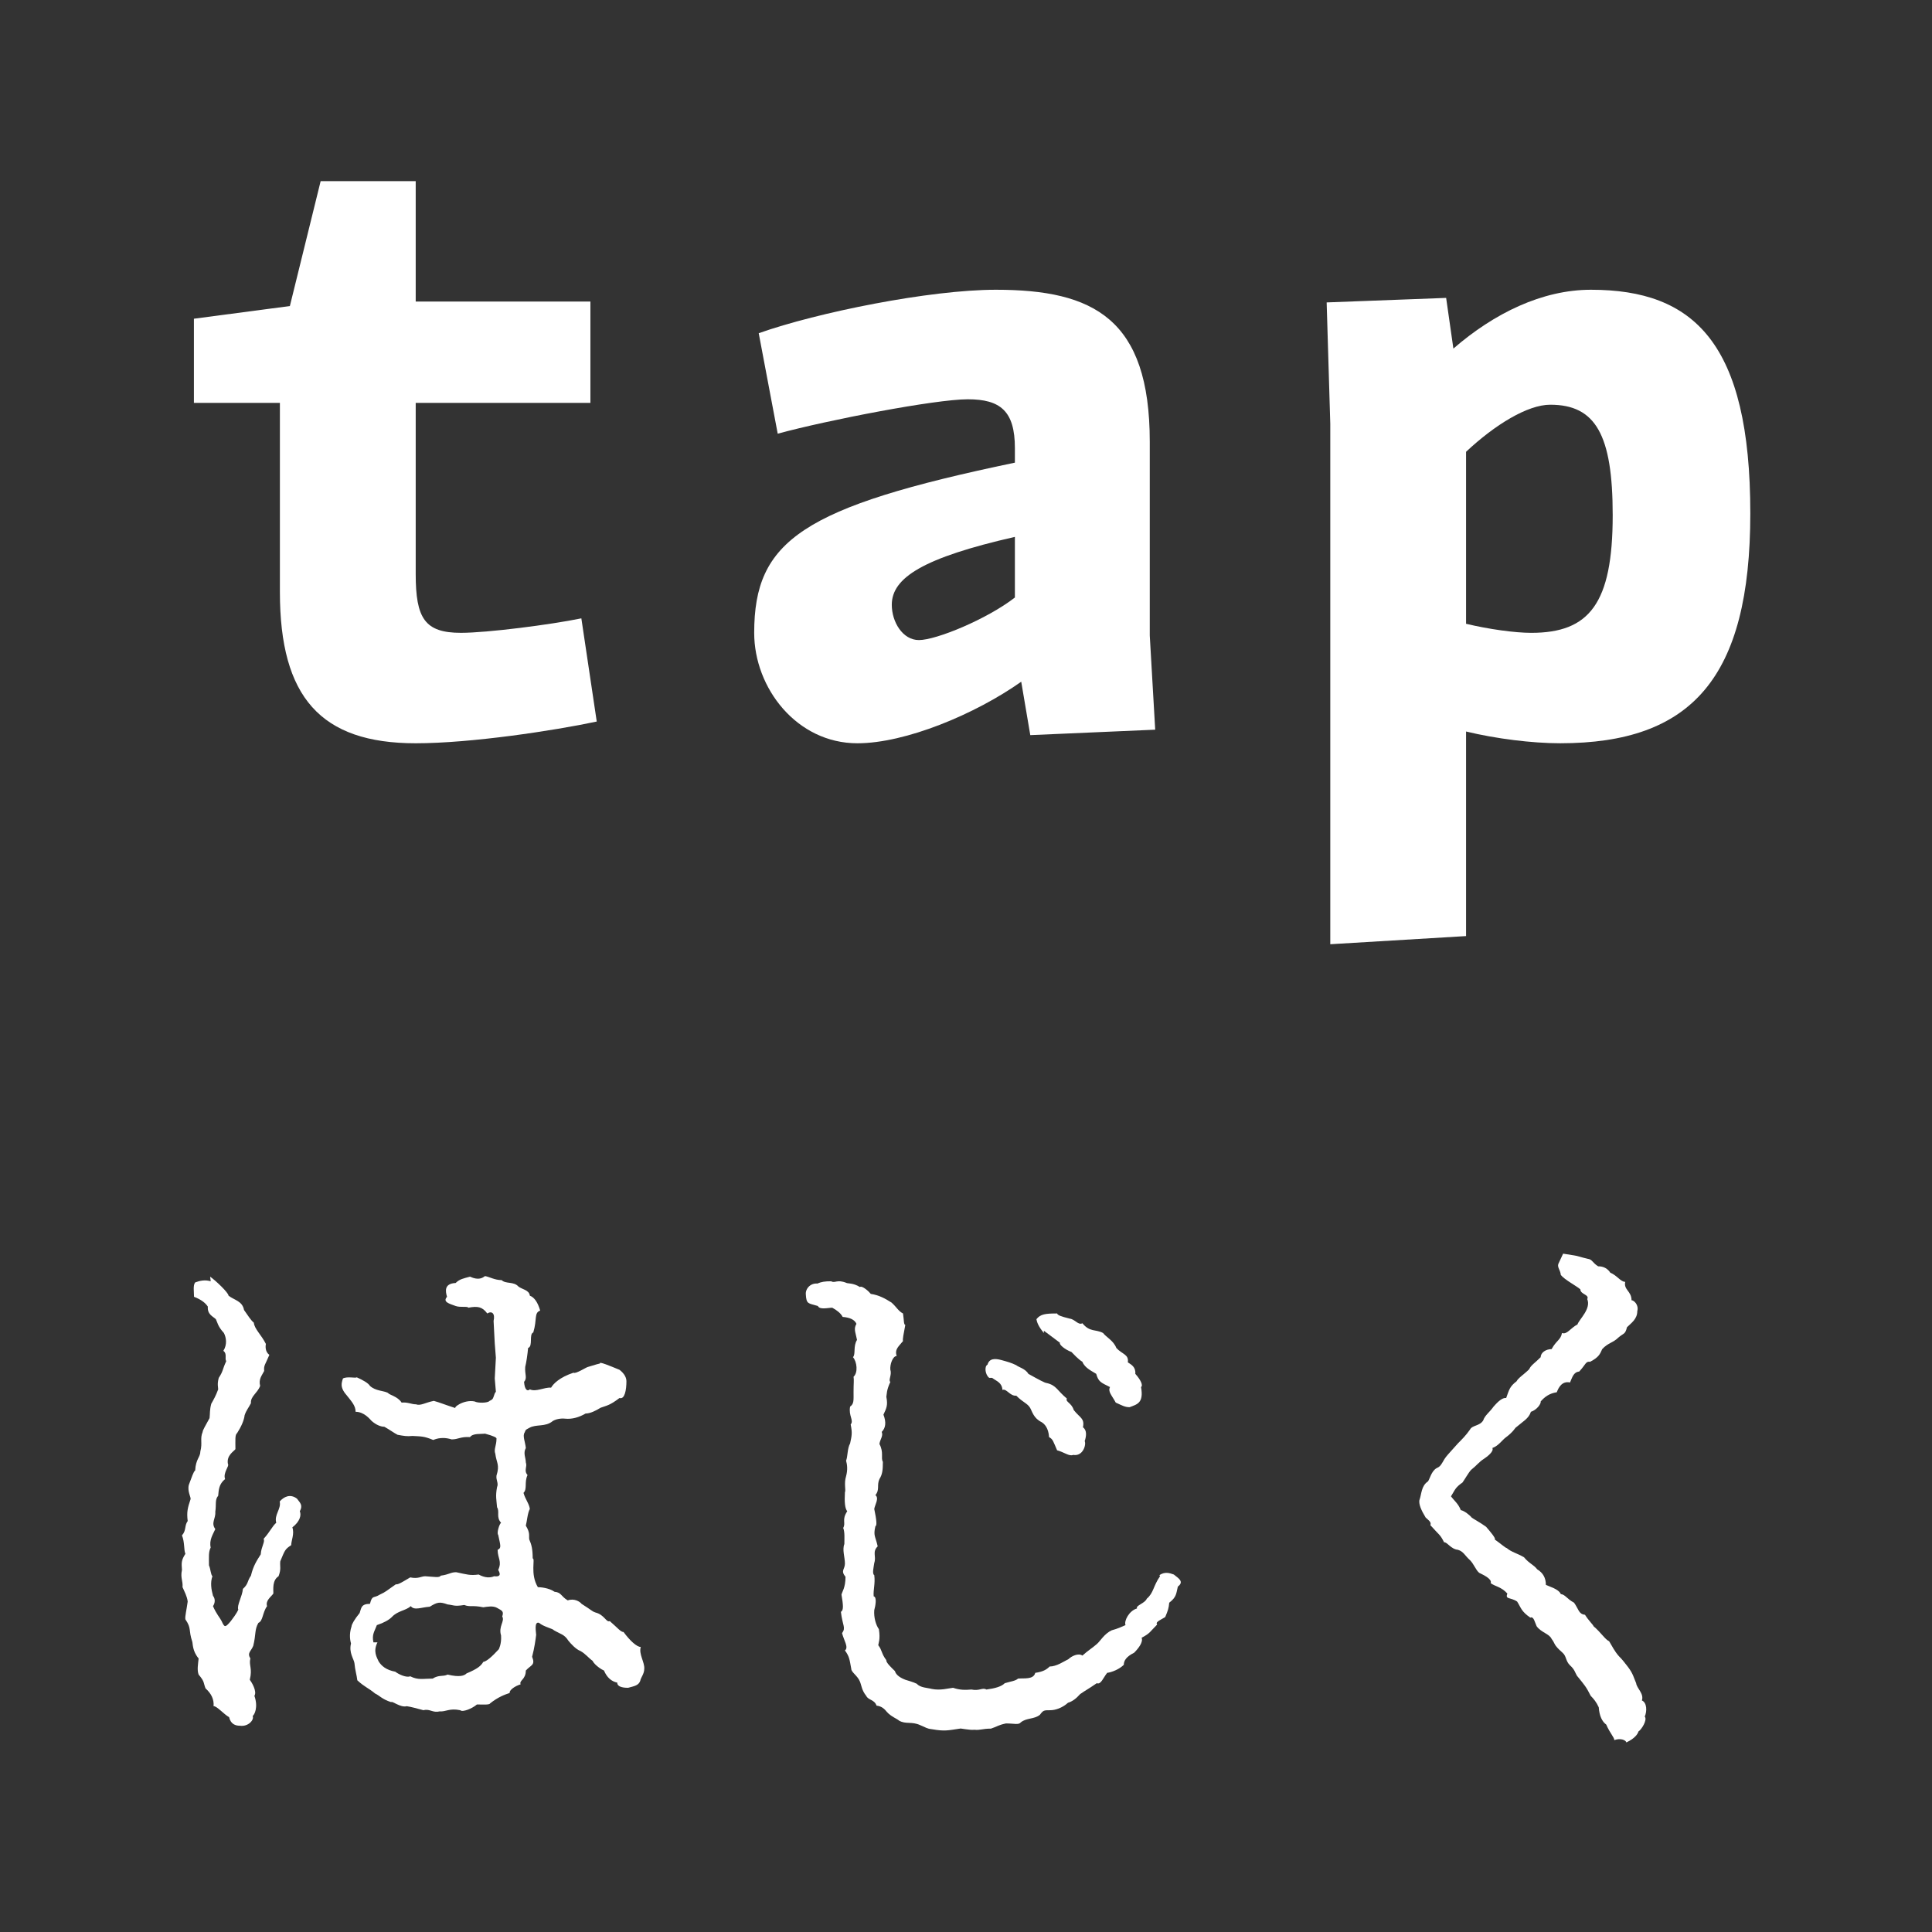
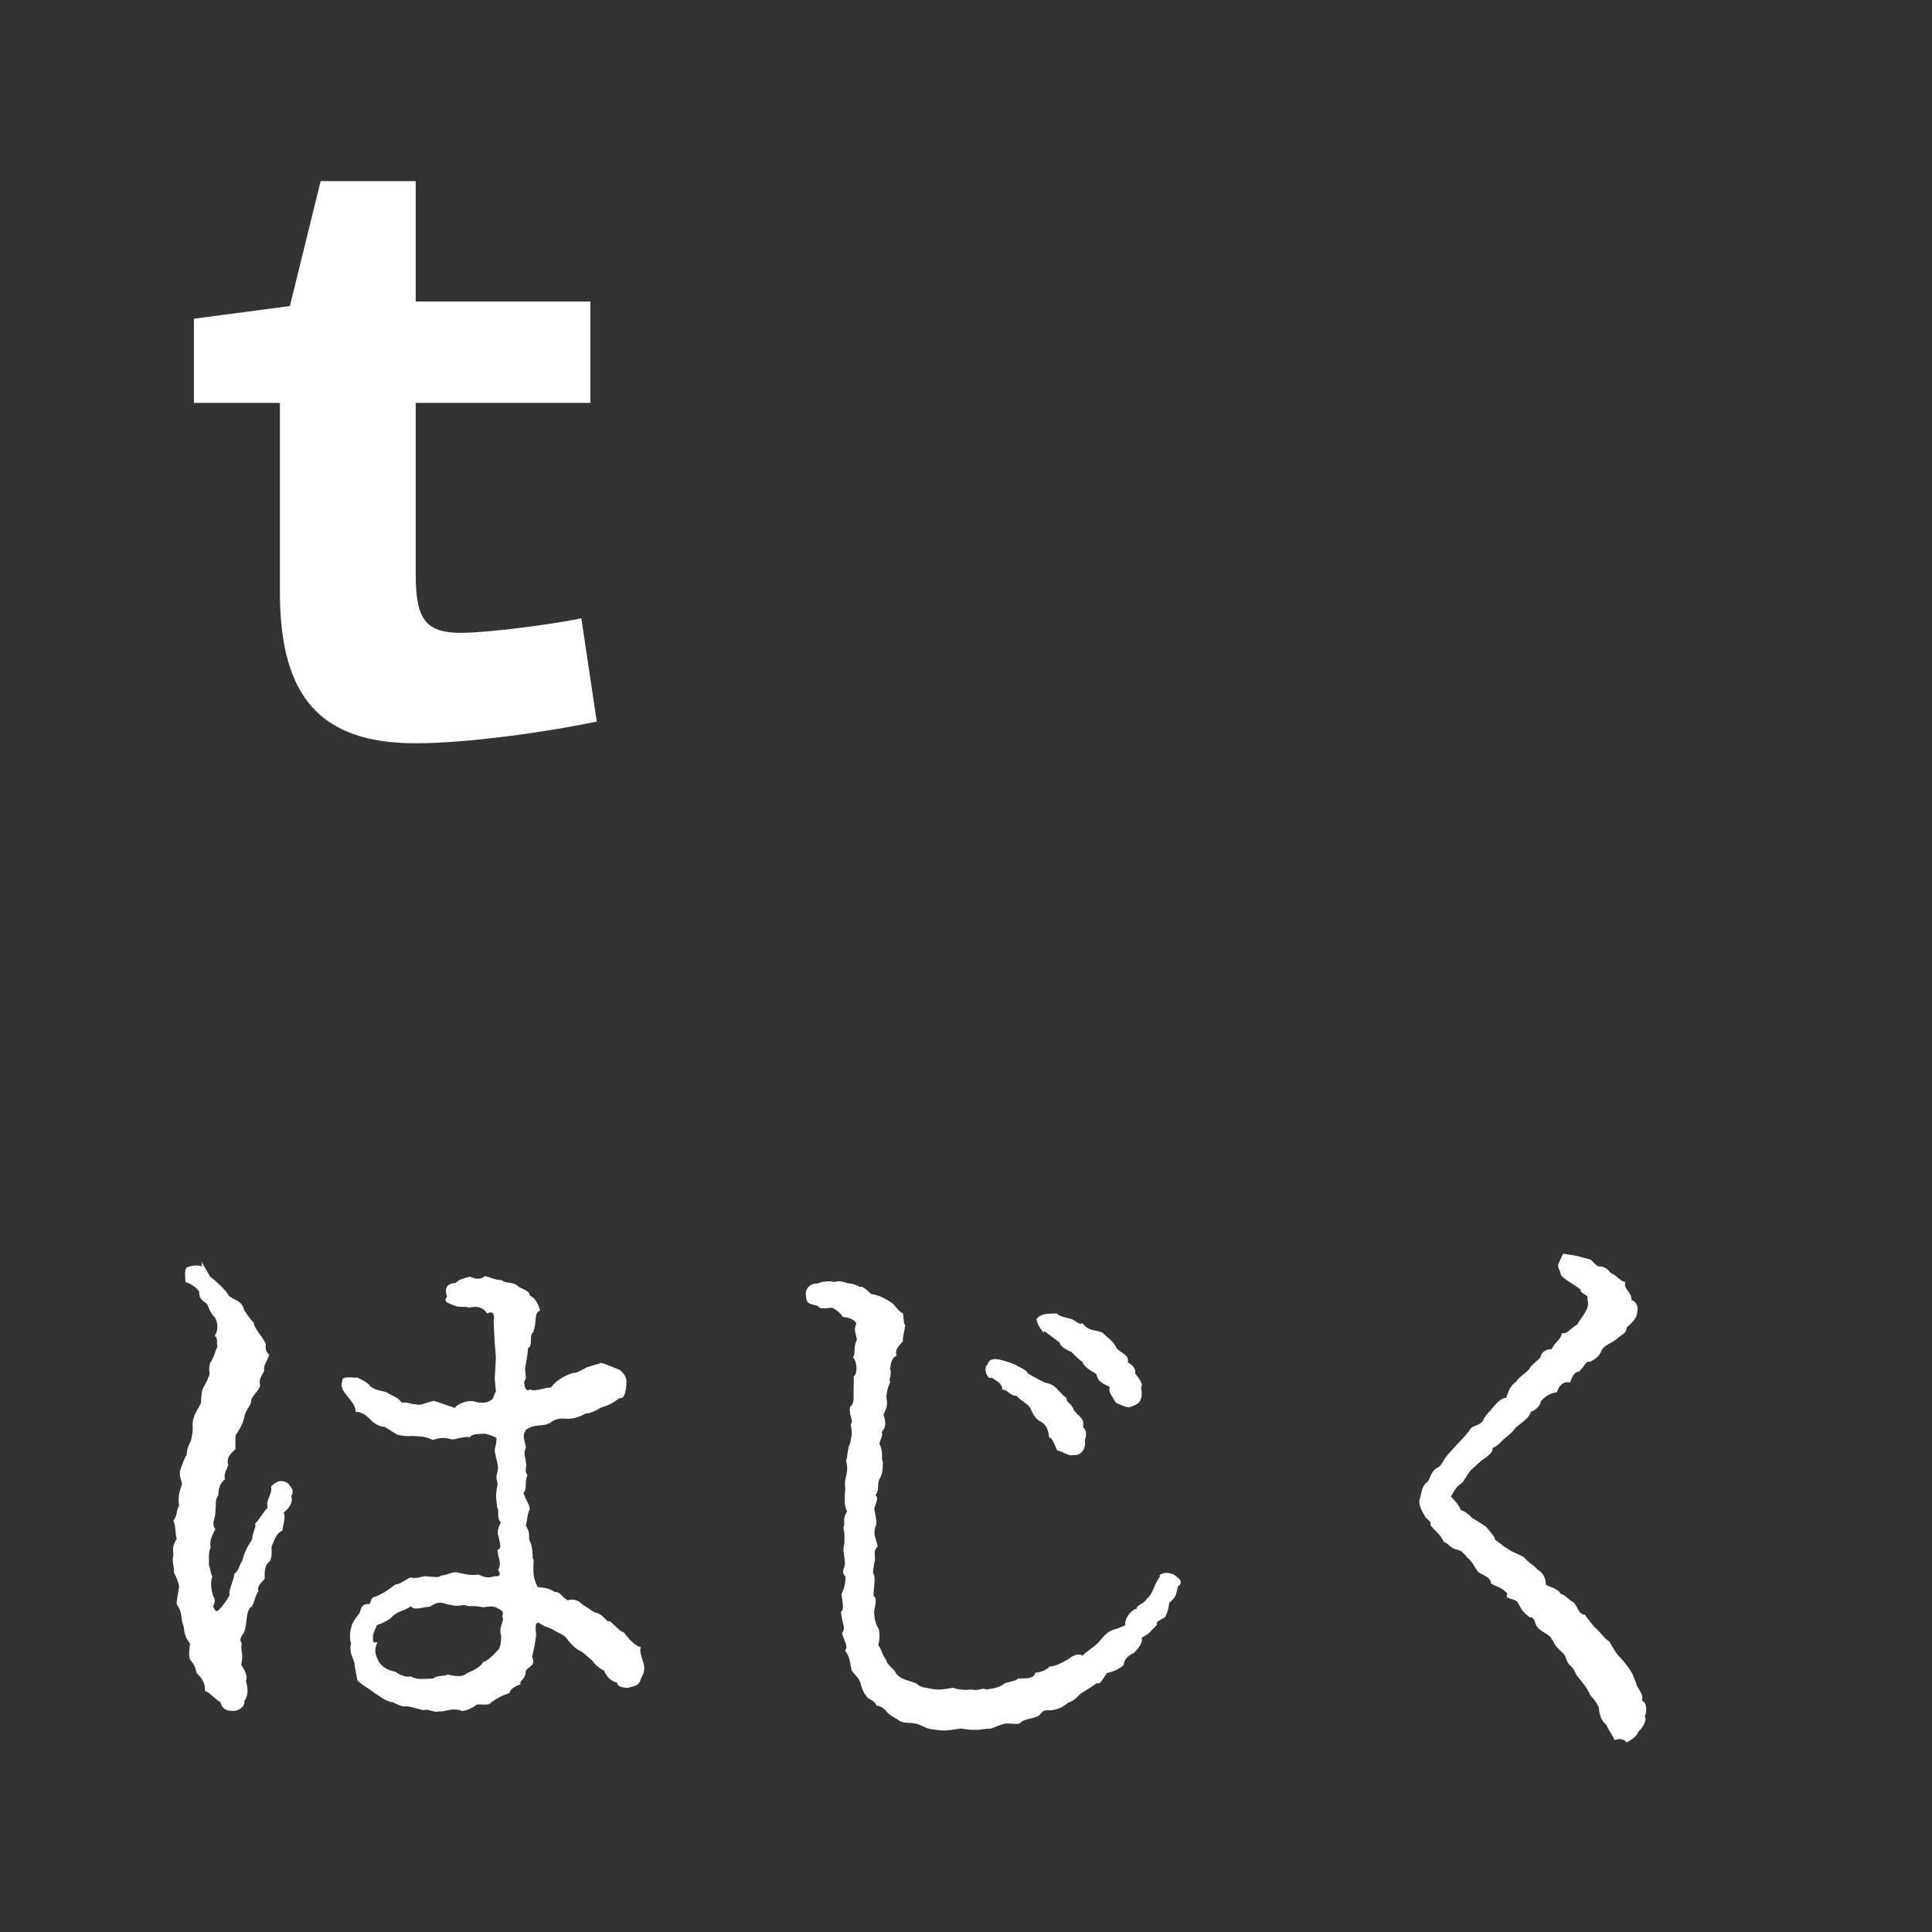
<svg xmlns="http://www.w3.org/2000/svg" width="100%" height="100%" viewBox="0 0 160 160" version="1.1" xml:space="preserve" style="fill-rule:evenodd;clip-rule:evenodd;stroke-linejoin:round;stroke-miterlimit:2;">
  <rect x="0" y="0" width="160" height="160" fill="#333333" stroke="none" />
  <g>
-     <path d="M31.259,136.014c-0.381,0.762 -0.049,1.238 0.095,1.571c0.238,0.381 0.619,0.715 1.381,0.858c0.238,0.19 0.904,0.523 1.238,0.38c0.667,0.334 1.047,0.191 1.858,0.191c0.523,-0.333 0.856,-0.143 1.237,-0.333c1.001,0.238 1.38,0.095 1.571,-0.096c0.905,-0.381 1.19,-0.619 1.382,-0.952c0.285,-0.048 0.714,-0.429 1.286,-1.048c-0,0 0.237,-0.428 0.189,-1.142c-0.237,-0.762 0.335,-1.191 0.096,-1.572c0.144,-0.428 -0,-0.476 -0.428,-0.714c-0.334,-0.191 -0.81,-0.096 -1.143,-0.048c-0.906,-0.191 -1.096,0 -1.573,-0.191c-0.856,0.143 -0.903,0 -1.38,-0.046c-0.666,-0.239 -0.856,-0.191 -1.476,0.189c-0.715,0.048 -1.285,0.334 -1.571,-0.046c-0.429,0.38 -1.096,0.38 -1.573,0.904c-0.236,0.238 -0.666,0.477 -1.238,0.666c-0.19,0.524 -0.428,0.762 -0.284,1.429l0.333,-0Zm9.808,-20.762l-0.094,-1.095l0.094,-1.714l-0.094,-1.191l-0.096,-1.857c0.142,-0.619 -0.142,-0.858 -0.523,-0.619c-0.427,-0.571 -0.81,-0.619 -1.571,-0.477c-0.048,-0.142 -0.666,-0 -1.048,-0.142c-0.524,-0.191 -1.096,-0.334 -0.714,-0.762c-0.142,-0.477 -0.24,-1.096 0.714,-1.143c0.334,-0.333 0.667,-0.381 1.19,-0.524c0.715,0.334 1.048,0.095 1.238,-0.048c0.335,0.048 0.81,0.334 1.381,0.334c0.334,0.333 1,0.095 1.382,0.524c0.285,0.238 0.904,0.286 0.952,0.762c0.381,0.143 0.666,0.571 0.856,1.237c-0.523,0.191 -0.238,0.715 -0.569,1.81c-0.382,0.143 -0,1.143 -0.43,1.286c-0.047,0.523 -0.143,1.19 -0.239,1.572c-0.048,0.618 0.192,0.904 -0.095,1.237c0.047,0.667 0.287,0.81 0.477,0.619c0.524,0.239 1.191,-0.19 1.762,-0.142c0.19,-0.334 0.714,-0.857 1.857,-1.239c0.143,0.143 1.095,-0.475 1.191,-0.475c0.619,-0.191 0.952,-0.287 1,-0.287c-0.097,-0.19 0.809,0.191 1.618,0.524c0.429,0.334 0.572,0.667 0.572,0.953c-0,0.714 -0.143,1.524 -0.572,1.381c-0.809,0.618 -1.047,0.618 -1.57,0.809c-0.383,0.239 -0.858,0.477 -1.239,0.477c-0.571,0.333 -1.142,0.476 -1.667,0.428c-0.429,-0.047 -0.809,0.048 -1.048,0.191c-0.619,0.523 -1.38,0.237 -1.952,0.571c-0.238,0.143 -0.284,0.096 -0.382,0.381c-0.189,0.286 0.048,0.762 0.098,1.286c-0.24,0.428 -0,0.809 -0,1.19c0.142,0.381 -0.192,0.667 0.142,1.047c-0.287,0.619 -0,1.144 -0.334,1.477c0.142,0.523 0.476,0.905 0.524,1.334c-0.19,0.333 -0.238,1.047 -0.332,1.381c0.379,0.619 0.237,0.808 0.284,1.142c0.19,0.428 0.285,0.81 0.285,1.572c0.239,-0 -0.237,1.285 0.429,2.38c0.19,0 0.906,0.049 1.381,0.382c0.571,0.047 0.524,0.38 1.095,0.714c0.524,-0.191 1.001,0.095 1.143,0.285c0.906,0.572 0.858,0.62 1.144,0.715c0.761,0.19 0.904,0.858 1.19,0.714c0.666,0.572 0.904,0.905 1.143,0.905c0.524,0.714 1.096,1.238 1.428,1.238c-0.19,0.572 0.335,1.286 0.287,1.809c-0,0.429 -0.287,0.715 -0.335,1.001c-0.142,0.38 -0.476,0.428 -1,0.571c-0.19,-0 -0.904,-0 -0.904,-0.429c-0.477,-0.096 -0.857,-0.428 -1.096,-1c-0.142,-0.047 -0.761,-0.428 -0.951,-0.809c-0.335,-0.239 -0.572,-0.571 -1.001,-0.81c-0.382,-0.143 -0.809,-0.619 -1,-0.857c-0.332,-0.524 -0.619,-0.524 -1.191,-0.857c-0.095,-0.143 -0.856,-0.286 -1.237,-0.618c-0.429,-0.144 -0.238,0.808 -0.238,0.999c-0.048,0.381 -0.143,1.095 -0.335,1.809c0.287,0.715 -0.094,0.667 -0.521,1.143c-0,0.762 -0.573,0.81 -0.429,1.143c-0.477,0.143 -0.954,0.477 -0.906,0.714c-0.428,0.143 -0.952,0.334 -1.619,0.858c-0.047,0.143 -0.571,0.095 -1.095,0.095c-0.382,0.333 -1.191,0.666 -1.38,0.476c-0.906,-0.19 -1.191,0.143 -1.715,0.095c-0.571,0.143 -0.81,-0.238 -1.333,-0.095c-0.524,-0.143 -1.048,-0.285 -1.382,-0.333c-0.524,0.143 -1.239,-0.476 -1.286,-0.334c-0.762,-0.238 -0.999,-0.571 -1.333,-0.714c-0.571,-0.476 -0.856,-0.524 -1.475,-1.095c-0.049,-0.429 -0.192,-0.857 -0.24,-1.429c-0.047,-0.333 -0.475,-0.857 -0.285,-1.619c-0.047,-0.191 -0.19,-0.714 0.048,-1.428c0,-0.143 0.237,-0.572 0.667,-1.096c0.142,-0.381 0.094,-0.762 0.856,-0.762c0.192,-0.762 0.287,-0.428 0.811,-0.762c0.523,-0.237 0.571,-0.333 1.333,-0.856c0.19,0.047 0.619,-0.239 1.19,-0.572c0.667,0.142 0.904,-0.095 1.239,-0.095c0.761,0.048 1.19,0.142 1.285,-0.048c0.714,-0.095 0.809,-0.286 1.286,-0.286c0.905,0.191 1.142,0.286 1.857,0.191c0.523,0.285 0.952,0.285 1.285,0.143c0.382,0.048 0.619,-0.048 0.334,-0.524c0.333,-0.715 -0.047,-0.952 -0.047,-1.667c0.332,-0.143 0.237,-0.333 0.047,-1.237c-0.142,-0.143 0.095,-0.905 0.237,-1.001c-0.429,-0.477 -0.094,-0.905 -0.332,-1.285c-0.047,-0.619 -0.145,-0.905 0,-1.667c0.143,-0.333 -0.097,-0.571 -0.047,-0.953c0.285,-0.904 -0,-1.047 -0.098,-1.809c-0.142,-0.381 0.098,-0.667 0.098,-1.238c0.047,-0.095 -0.24,-0.238 -0.954,-0.429c-0.334,0.048 -1,-0.048 -1.238,0.286c-0.808,-0.048 -0.952,0.191 -1.525,0.191c-0.903,-0.286 -1.475,0.047 -1.523,0.047c-0.808,-0.333 -1,-0.286 -1.714,-0.333c-0.476,0.047 -0.714,-0 -1.238,-0.096c-0.284,-0.143 -0.667,-0.428 -1.096,-0.666c-0.284,-0 -0.666,-0.143 -1.047,-0.476c-0.143,-0.143 -0.619,-0.762 -1.333,-0.762c-0,-0.525 -0.333,-0.857 -0.904,-1.572c-0.334,-0.476 -0.286,-0.762 -0.143,-1.19c0.38,-0.191 1.047,0 1.142,-0.095c0.525,0.237 0.953,0.476 1.095,0.714c0.477,0.428 1.096,0.381 1.477,0.571c0.142,0.191 0.809,0.286 1.144,0.81c0.522,-0.048 0.808,0.143 1.19,0.143c0.379,0.142 0.762,-0.143 1.475,-0.286c0.525,0.143 0.954,0.333 1.858,0.619c-0.383,-0 0.619,-0.762 1.524,-0.571c0.237,0.143 1.094,0.143 1.238,-0.048c0.332,-0.143 0.285,-0.238 0.428,-0.619l0.094,-0.143Zm-23.665,-9.524c0.475,0.334 1.523,1.333 1.523,1.572c0.476,0.38 1.143,0.429 1.286,1.191c0.334,0.476 0.571,0.856 0.81,1.047c0.048,0.523 0.618,0.999 0.999,1.761c-0.048,0.239 -0.048,0.667 0.287,0.905c-0.335,0.81 -0.477,0.857 -0.429,1.333c-0.19,0.382 -0.477,0.667 -0.334,1.239c-0.238,0.619 -0.81,0.857 -0.762,1.429c-0.19,0.38 -0.38,0.571 -0.524,0.999c-0.047,0.429 -0.285,0.953 -0.619,1.476c-0.19,0.143 -0.142,0.572 -0.142,1.334c-0.143,0.19 -0.762,0.524 -0.619,1.237c0.142,0.143 -0.429,0.716 -0.238,1.239c-0.524,0.428 -0.524,0.904 -0.571,1.381c-0.287,0.334 -0.144,0.714 -0.239,1.333c0.047,0.572 -0.381,0.905 -0,1.429c-0.19,0.428 -0.524,0.905 -0.381,1.524c-0.191,0.38 -0.143,0.762 -0.143,1.476c0.143,0.334 0.143,0.762 0.286,0.905c-0.19,0.524 -0.095,1.095 0.048,1.619c0.19,0.238 0.19,0.572 -0,0.858c0.285,0.665 0.571,0.951 0.713,1.237c0.239,0.524 0.287,0.572 0.763,0c0.143,-0.19 0.476,-0.618 0.619,-0.952c-0.143,-0.334 0.333,-1.096 0.381,-1.715c0.476,-0.428 0.333,-0.619 0.666,-1.095c0.191,-0.809 0.477,-1.238 0.81,-1.762c0.047,-0.667 0.38,-1.048 0.238,-1.286c0.525,-0.571 0.714,-1.048 1.048,-1.333c-0.191,-0.666 0.427,-1.142 0.285,-1.762c0.334,-0.381 0.858,-0.667 1.429,-0.238c0.238,0.333 0.523,0.524 0.238,1.048c0.142,0.333 0,0.857 -0.619,1.333c0.19,0.524 -0.095,1.096 -0.095,1.476c-0.524,0.334 -0.524,0.429 -0.905,1.333c-0.048,0.429 0.094,0.619 -0.143,1.239c-0.524,0.333 -0.429,1.047 -0.429,1.429c-0.19,0.285 -0.667,0.571 -0.523,1.048c-0.381,0.523 -0.334,1.237 -0.715,1.381c-0.332,0.57 -0.19,0.951 -0.428,1.904c-0.191,0.476 -0.524,0.571 -0.239,1.047c-0.142,0.572 0.191,0.81 -0.047,1.762c0.143,0.191 0.619,0.953 0.382,1.334c0.332,0.951 0,1.571 -0.144,1.667c0.144,0.332 -0.38,0.904 -1.047,0.808c-0.334,0 -0.762,-0.094 -0.906,-0.713c-0.38,-0.191 -1.047,-0.953 -1.285,-0.905c0.047,-0.572 -0.19,-1.048 -0.666,-1.476c-0.191,-0.477 -0.048,-0.524 -0.572,-1.143c-0.142,-0.381 -0.048,-0.857 -0,-1.334c-0.524,-0.619 -0.477,-1.238 -0.524,-1.381c-0.333,-1 -0.047,-1.095 -0.572,-1.857c-0.047,-0.238 0.096,-0.762 0.191,-1.476c-0.047,-0.429 -0.285,-0.857 -0.428,-1.191c0.047,-0.523 -0.191,-0.762 -0.047,-1.428c-0.048,-0.619 -0.048,-0.81 0.284,-1.334c-0.142,-0.333 -0.047,-0.951 -0.284,-1.524c0.38,-0.428 0.19,-0.808 0.475,-1.19c-0.095,-0.762 -0,-1.095 0.238,-1.81c0.048,-0.142 -0.285,-0.666 -0.142,-1.19c0.238,-0.619 0.381,-1.095 0.524,-1.19c0.047,-0.953 0.428,-1.095 0.428,-1.572c0.191,-0.714 -0.048,-1.047 0.191,-1.619c0,-0.142 0.238,-0.524 0.571,-1.142c0.048,-0.381 -0,-0.667 0.143,-1.191c0.19,-0.333 0.38,-0.667 0.572,-1.191c-0,-0.19 -0.096,-0.428 0.047,-0.952c0.381,-0.572 0.285,-0.667 0.619,-1.381c-0.143,-0.238 0.095,-0.619 -0.238,-0.857c0.333,-0.524 0.238,-1.095 0.047,-1.476c-0.523,-0.572 -0.523,-0.857 -0.667,-1.143c-0.237,-0.238 -0.714,-0.381 -0.666,-1.047c-0.19,-0.287 -0.524,-0.572 -1.143,-0.81c0,-0.428 -0.096,-0.953 0.096,-1.19c0.38,-0.143 0.809,-0.239 1.285,-0.096l-0.047,-0.381Z" style="fill:white;fill-rule:nonzero;" />
+     <path d="M31.259,136.014c-0.381,0.762 -0.049,1.238 0.095,1.571c0.238,0.381 0.619,0.715 1.381,0.858c0.238,0.19 0.904,0.523 1.238,0.38c0.667,0.334 1.047,0.191 1.858,0.191c0.523,-0.333 0.856,-0.143 1.237,-0.333c1.001,0.238 1.38,0.095 1.571,-0.096c0.905,-0.381 1.19,-0.619 1.382,-0.952c0.285,-0.048 0.714,-0.429 1.286,-1.048c-0,0 0.237,-0.428 0.189,-1.142c-0.237,-0.762 0.335,-1.191 0.096,-1.572c0.144,-0.428 -0,-0.476 -0.428,-0.714c-0.334,-0.191 -0.81,-0.096 -1.143,-0.048c-0.906,-0.191 -1.096,0 -1.573,-0.191c-0.856,0.143 -0.903,0 -1.38,-0.046c-0.666,-0.239 -0.856,-0.191 -1.476,0.189c-0.715,0.048 -1.285,0.334 -1.571,-0.046c-0.429,0.38 -1.096,0.38 -1.573,0.904c-0.236,0.238 -0.666,0.477 -1.238,0.666c-0.19,0.524 -0.428,0.762 -0.284,1.429l0.333,-0Zm9.808,-20.762l-0.094,-1.095l0.094,-1.714l-0.094,-1.191l-0.096,-1.857c0.142,-0.619 -0.142,-0.858 -0.523,-0.619c-0.427,-0.571 -0.81,-0.619 -1.571,-0.477c-0.048,-0.142 -0.666,-0 -1.048,-0.142c-0.524,-0.191 -1.096,-0.334 -0.714,-0.762c-0.142,-0.477 -0.24,-1.096 0.714,-1.143c0.334,-0.333 0.667,-0.381 1.19,-0.524c0.715,0.334 1.048,0.095 1.238,-0.048c0.335,0.048 0.81,0.334 1.381,0.334c0.334,0.333 1,0.095 1.382,0.524c0.285,0.238 0.904,0.286 0.952,0.762c0.381,0.143 0.666,0.571 0.856,1.237c-0.523,0.191 -0.238,0.715 -0.569,1.81c-0.382,0.143 -0,1.143 -0.43,1.286c-0.047,0.523 -0.143,1.19 -0.239,1.572c-0.048,0.618 0.192,0.904 -0.095,1.237c0.047,0.667 0.287,0.81 0.477,0.619c0.524,0.239 1.191,-0.19 1.762,-0.142c0.19,-0.334 0.714,-0.857 1.857,-1.239c0.143,0.143 1.095,-0.475 1.191,-0.475c0.619,-0.191 0.952,-0.287 1,-0.287c-0.097,-0.19 0.809,0.191 1.618,0.524c0.429,0.334 0.572,0.667 0.572,0.953c-0,0.714 -0.143,1.524 -0.572,1.381c-0.809,0.618 -1.047,0.618 -1.57,0.809c-0.383,0.239 -0.858,0.477 -1.239,0.477c-0.571,0.333 -1.142,0.476 -1.667,0.428c-0.429,-0.047 -0.809,0.048 -1.048,0.191c-0.619,0.523 -1.38,0.237 -1.952,0.571c-0.238,0.143 -0.284,0.096 -0.382,0.381c-0.189,0.286 0.048,0.762 0.098,1.286c-0.24,0.428 -0,0.809 -0,1.19c0.142,0.381 -0.192,0.667 0.142,1.047c-0.287,0.619 -0,1.144 -0.334,1.477c0.142,0.523 0.476,0.905 0.524,1.334c-0.19,0.333 -0.238,1.047 -0.332,1.381c0.379,0.619 0.237,0.808 0.284,1.142c0.19,0.428 0.285,0.81 0.285,1.572c0.239,-0 -0.237,1.285 0.429,2.38c0.19,0 0.906,0.049 1.381,0.382c0.571,0.047 0.524,0.38 1.095,0.714c0.524,-0.191 1.001,0.095 1.143,0.285c0.906,0.572 0.858,0.62 1.144,0.715c0.761,0.19 0.904,0.858 1.19,0.714c0.666,0.572 0.904,0.905 1.143,0.905c0.524,0.714 1.096,1.238 1.428,1.238c-0.19,0.572 0.335,1.286 0.287,1.809c-0,0.429 -0.287,0.715 -0.335,1.001c-0.142,0.38 -0.476,0.428 -1,0.571c-0.19,-0 -0.904,-0 -0.904,-0.429c-0.477,-0.096 -0.857,-0.428 -1.096,-1c-0.142,-0.047 -0.761,-0.428 -0.951,-0.809c-0.335,-0.239 -0.572,-0.571 -1.001,-0.81c-0.382,-0.143 -0.809,-0.619 -1,-0.857c-0.332,-0.524 -0.619,-0.524 -1.191,-0.857c-0.095,-0.143 -0.856,-0.286 -1.237,-0.618c-0.429,-0.144 -0.238,0.808 -0.238,0.999c-0.048,0.381 -0.143,1.095 -0.335,1.809c0.287,0.715 -0.094,0.667 -0.521,1.143c-0,0.762 -0.573,0.81 -0.429,1.143c-0.477,0.143 -0.954,0.477 -0.906,0.714c-0.428,0.143 -0.952,0.334 -1.619,0.858c-0.047,0.143 -0.571,0.095 -1.095,0.095c-0.382,0.333 -1.191,0.666 -1.38,0.476c-0.906,-0.19 -1.191,0.143 -1.715,0.095c-0.571,0.143 -0.81,-0.238 -1.333,-0.095c-0.524,-0.143 -1.048,-0.285 -1.382,-0.333c-0.524,0.143 -1.239,-0.476 -1.286,-0.334c-0.762,-0.238 -0.999,-0.571 -1.333,-0.714c-0.571,-0.476 -0.856,-0.524 -1.475,-1.095c-0.049,-0.429 -0.192,-0.857 -0.24,-1.429c-0.047,-0.333 -0.475,-0.857 -0.285,-1.619c-0.047,-0.191 -0.19,-0.714 0.048,-1.428c0,-0.143 0.237,-0.572 0.667,-1.096c0.142,-0.381 0.094,-0.762 0.856,-0.762c0.192,-0.762 0.287,-0.428 0.811,-0.762c0.523,-0.237 0.571,-0.333 1.333,-0.856c0.19,0.047 0.619,-0.239 1.19,-0.572c0.667,0.142 0.904,-0.095 1.239,-0.095c0.761,0.048 1.19,0.142 1.285,-0.048c0.714,-0.095 0.809,-0.286 1.286,-0.286c0.905,0.191 1.142,0.286 1.857,0.191c0.523,0.285 0.952,0.285 1.285,0.143c0.382,0.048 0.619,-0.048 0.334,-0.524c0.333,-0.715 -0.047,-0.952 -0.047,-1.667c0.332,-0.143 0.237,-0.333 0.047,-1.237c-0.142,-0.143 0.095,-0.905 0.237,-1.001c-0.429,-0.477 -0.094,-0.905 -0.332,-1.285c-0.047,-0.619 -0.145,-0.905 0,-1.667c0.143,-0.333 -0.097,-0.571 -0.047,-0.953c0.285,-0.904 -0,-1.047 -0.098,-1.809c-0.142,-0.381 0.098,-0.667 0.098,-1.238c0.047,-0.095 -0.24,-0.238 -0.954,-0.429c-0.334,0.048 -1,-0.048 -1.238,0.286c-0.808,-0.048 -0.952,0.191 -1.525,0.191c-0.903,-0.286 -1.475,0.047 -1.523,0.047c-0.808,-0.333 -1,-0.286 -1.714,-0.333c-0.476,0.047 -0.714,-0 -1.238,-0.096c-0.284,-0.143 -0.667,-0.428 -1.096,-0.666c-0.284,-0 -0.666,-0.143 -1.047,-0.476c-0.143,-0.143 -0.619,-0.762 -1.333,-0.762c-0,-0.525 -0.333,-0.857 -0.904,-1.572c-0.334,-0.476 -0.286,-0.762 -0.143,-1.19c0.38,-0.191 1.047,0 1.142,-0.095c0.525,0.237 0.953,0.476 1.095,0.714c0.477,0.428 1.096,0.381 1.477,0.571c0.142,0.191 0.809,0.286 1.144,0.81c0.522,-0.048 0.808,0.143 1.19,0.143c0.379,0.142 0.762,-0.143 1.475,-0.286c0.525,0.143 0.954,0.333 1.858,0.619c-0.383,-0 0.619,-0.762 1.524,-0.571c0.237,0.143 1.094,0.143 1.238,-0.048c0.332,-0.143 0.285,-0.238 0.428,-0.619l0.094,-0.143Zm-23.665,-9.524c0.475,0.334 1.523,1.333 1.523,1.572c0.476,0.38 1.143,0.429 1.286,1.191c0.334,0.476 0.571,0.856 0.81,1.047c0.048,0.523 0.618,0.999 0.999,1.761c-0.048,0.239 -0.048,0.667 0.287,0.905c-0.335,0.81 -0.477,0.857 -0.429,1.333c-0.19,0.382 -0.477,0.667 -0.334,1.239c-0.238,0.619 -0.81,0.857 -0.762,1.429c-0.19,0.38 -0.38,0.571 -0.524,0.999c-0.047,0.429 -0.285,0.953 -0.619,1.476c-0.19,0.143 -0.142,0.572 -0.142,1.334c-0.143,0.19 -0.762,0.524 -0.619,1.237c0.142,0.143 -0.429,0.716 -0.238,1.239c-0.524,0.428 -0.524,0.904 -0.571,1.381c-0.287,0.334 -0.144,0.714 -0.239,1.333c0.047,0.572 -0.381,0.905 -0,1.429c-0.19,0.428 -0.524,0.905 -0.381,1.524c-0.191,0.38 -0.143,0.762 -0.143,1.476c0.143,0.334 0.143,0.762 0.286,0.905c-0.19,0.524 -0.095,1.095 0.048,1.619c0.19,0.238 0.19,0.572 -0,0.858c0.239,0.524 0.287,0.572 0.763,0c0.143,-0.19 0.476,-0.618 0.619,-0.952c-0.143,-0.334 0.333,-1.096 0.381,-1.715c0.476,-0.428 0.333,-0.619 0.666,-1.095c0.191,-0.809 0.477,-1.238 0.81,-1.762c0.047,-0.667 0.38,-1.048 0.238,-1.286c0.525,-0.571 0.714,-1.048 1.048,-1.333c-0.191,-0.666 0.427,-1.142 0.285,-1.762c0.334,-0.381 0.858,-0.667 1.429,-0.238c0.238,0.333 0.523,0.524 0.238,1.048c0.142,0.333 0,0.857 -0.619,1.333c0.19,0.524 -0.095,1.096 -0.095,1.476c-0.524,0.334 -0.524,0.429 -0.905,1.333c-0.048,0.429 0.094,0.619 -0.143,1.239c-0.524,0.333 -0.429,1.047 -0.429,1.429c-0.19,0.285 -0.667,0.571 -0.523,1.048c-0.381,0.523 -0.334,1.237 -0.715,1.381c-0.332,0.57 -0.19,0.951 -0.428,1.904c-0.191,0.476 -0.524,0.571 -0.239,1.047c-0.142,0.572 0.191,0.81 -0.047,1.762c0.143,0.191 0.619,0.953 0.382,1.334c0.332,0.951 0,1.571 -0.144,1.667c0.144,0.332 -0.38,0.904 -1.047,0.808c-0.334,0 -0.762,-0.094 -0.906,-0.713c-0.38,-0.191 -1.047,-0.953 -1.285,-0.905c0.047,-0.572 -0.19,-1.048 -0.666,-1.476c-0.191,-0.477 -0.048,-0.524 -0.572,-1.143c-0.142,-0.381 -0.048,-0.857 -0,-1.334c-0.524,-0.619 -0.477,-1.238 -0.524,-1.381c-0.333,-1 -0.047,-1.095 -0.572,-1.857c-0.047,-0.238 0.096,-0.762 0.191,-1.476c-0.047,-0.429 -0.285,-0.857 -0.428,-1.191c0.047,-0.523 -0.191,-0.762 -0.047,-1.428c-0.048,-0.619 -0.048,-0.81 0.284,-1.334c-0.142,-0.333 -0.047,-0.951 -0.284,-1.524c0.38,-0.428 0.19,-0.808 0.475,-1.19c-0.095,-0.762 -0,-1.095 0.238,-1.81c0.048,-0.142 -0.285,-0.666 -0.142,-1.19c0.238,-0.619 0.381,-1.095 0.524,-1.19c0.047,-0.953 0.428,-1.095 0.428,-1.572c0.191,-0.714 -0.048,-1.047 0.191,-1.619c0,-0.142 0.238,-0.524 0.571,-1.142c0.048,-0.381 -0,-0.667 0.143,-1.191c0.19,-0.333 0.38,-0.667 0.572,-1.191c-0,-0.19 -0.096,-0.428 0.047,-0.952c0.381,-0.572 0.285,-0.667 0.619,-1.381c-0.143,-0.238 0.095,-0.619 -0.238,-0.857c0.333,-0.524 0.238,-1.095 0.047,-1.476c-0.523,-0.572 -0.523,-0.857 -0.667,-1.143c-0.237,-0.238 -0.714,-0.381 -0.666,-1.047c-0.19,-0.287 -0.524,-0.572 -1.143,-0.81c0,-0.428 -0.096,-0.953 0.096,-1.19c0.38,-0.143 0.809,-0.239 1.285,-0.096l-0.047,-0.381Z" style="fill:white;fill-rule:nonzero;" />
    <path d="M86.449,110.204l0,0.191c-0.476,-0.572 -0.571,-0.905 -0.618,-1.143c0.333,-0.429 0.761,-0.476 1.714,-0.476c0.048,0.143 0.285,0.238 1.048,0.428c0.428,0.048 0.715,0.572 1.046,0.381c0.619,0.762 1.096,0.476 1.715,0.81c0.238,0.333 0.858,0.619 1.096,1.238c0.477,0.523 1.048,0.523 0.952,1.19c0.286,0.191 0.667,0.382 0.619,0.953c0.429,0.476 0.668,0.952 0.475,1.095c0.24,1.333 -0.332,1.429 -0.95,1.667c-0.382,-0 -0.619,-0.144 -1.144,-0.381c-0.334,-0.619 -0.666,-0.905 -0.477,-1.286c-0.761,-0.381 -0.952,-0.429 -1.142,-1.095c-0.285,-0.191 -0.952,-0.476 -1.144,-1.001c-0.331,-0.19 -0.761,-0.666 -0.904,-0.809c-0.523,-0.19 -1.048,-0.619 -0.952,-0.762l-1.334,-1Zm-4.523,3.905c-0.333,-0.238 -0.429,-0.952 -0.144,-1.095c0.144,-0.524 0.619,-0.524 1.143,-0.381c0.524,0.142 0.858,0.238 1.239,0.428c0.144,0.144 0.763,0.286 1,0.715c0.856,0.476 1.381,0.762 1.523,0.762c0.811,0.19 0.858,0.619 1.667,1.285c-0.142,0.286 0.381,0.334 0.571,0.953c0.525,0.667 0.906,0.667 0.762,1.428c0.334,0.239 0.287,0.715 0.144,1.143c0.143,0.286 -0.144,1.285 -0.953,1.142c-0.334,0.143 -0.762,-0.237 -1.333,-0.38c-0.334,-0.762 -0.334,-0.905 -0.666,-1.095c-0.048,-0.762 -0.382,-1.096 -0.619,-1.238c-0.667,-0.333 -0.764,-0.857 -0.954,-1.191c-0.237,-0.381 -0.571,-0.428 -1.142,-1c-0.525,0.048 -0.81,-0.619 -1.144,-0.476c-0.047,-0.619 -0.475,-0.714 -0.856,-1l-0.238,-0Zm14.095,16.334c0.428,-0.286 0.81,-0.191 1.191,-0.048c0.332,0.285 0.904,0.571 0.332,1c-0.142,0.572 -0.094,0.857 -0.713,1.334c-0.048,0.475 -0.095,0.618 -0.333,1.19c-0.571,0.333 -0.811,0.428 -0.668,0.619c-0.619,0.619 -0.57,0.714 -1.286,1.095c0.145,0.333 -0.237,0.857 -0.619,1.238c-0.666,0.333 -0.856,0.667 -0.856,1c-0.382,0.381 -1.001,0.619 -1.38,0.667c-0.335,0.428 -0.525,1 -0.858,0.857c-0.762,0.524 -0.905,0.571 -1.381,0.905c-0.334,0.381 -0.667,0.618 -1.001,0.714c-0.475,0.429 -1.046,0.619 -1.475,0.619c-0.525,-0 -0.572,-0 -0.856,0.381c-0.477,0.381 -1.096,0.238 -1.573,0.619c-0.19,0.238 -0.524,0.095 -1.238,0.095c-0.666,0.143 -0.666,0.238 -1.239,0.429c-0.713,-0 -0.858,0.143 -1.38,0.095c-0.381,0.048 -1.191,-0.143 -1.191,-0.095c-1,0.143 -1.237,0.238 -2.333,0.047c-0.429,-0.047 -0.476,-0.143 -0.953,-0.333c-0.714,-0.333 -1.191,-0.047 -1.762,-0.381c-0.142,-0.143 -0.667,-0.333 -0.999,-0.714c-0.191,-0.239 -0.429,-0.476 -0.858,-0.524c-0.19,-0.524 -0.667,-0.429 -0.856,-0.809c-0.382,-0.477 -0.382,-0.858 -0.525,-1.192c-0.19,-0.475 -0.713,-0.761 -0.713,-1.047c-0.143,-0.762 -0.143,-1 -0.525,-1.524c0.334,-0.238 -0.095,-0.857 -0.237,-1.428c0.333,-0.476 0.048,-0.571 -0.096,-1.762c0.238,-0.143 0.191,-0.572 0.048,-1.429c0.048,-0.237 0.333,-0.57 0.333,-1.475c-0.429,-0.525 -0.048,-0.619 -0.048,-1.096c0,-0.524 -0.237,-1.143 -0.047,-1.619c-0,-0.381 0.047,-1 -0.095,-1.334c0.238,-0.428 -0.143,-0.666 0.332,-1.38c-0.19,-0.239 -0.237,-0.762 -0.19,-1.571c0.096,-0.192 -0.095,-0.715 0.096,-1.334c0.142,-0.524 0.094,-0.952 -0,-1.286c0.142,-0.334 0.094,-1 0.333,-1.428c0.143,-0.667 0.19,-0.858 0.048,-1.572c0.284,-0.333 -0.192,-0.714 -0.048,-1.476c0.332,-0.238 0.286,-0.524 0.286,-1.238c-0,-0.714 0.046,-0.953 -0,-1.238c0.381,-0.334 0.286,-1.239 -0.048,-1.619c0.239,-0.239 -0,-0.905 0.334,-1.429c-0.144,-0.714 -0.286,-0.905 -0.048,-1.333c-0.144,-0.334 -0.524,-0.523 -1.142,-0.572c-0.144,-0.285 -0.43,-0.524 -0.859,-0.762c-0.333,-0 -1.046,0.192 -1.191,-0.142c-0.809,-0.239 -0.951,-0.143 -0.998,-0.953c-0.048,-0.476 0.379,-0.953 0.951,-0.905c0.334,-0.143 0.619,-0.19 1.143,-0.19c0.335,0.19 0.477,-0.19 1.285,0.142c0.096,0.048 0.573,0 1.096,0.334c0.19,-0.143 0.762,0.382 0.906,0.571c0.667,0.096 1.188,0.381 1.713,0.715c0.429,0.381 0.571,0.714 0.953,0.905c0.095,0.619 0.047,0.904 0.19,0.952c-0.143,0.762 -0.237,1.191 -0.19,1.334c-0.334,0.428 -0.714,0.666 -0.524,1.238c-0.333,-0 -0.571,0.714 -0.524,1.142c0.143,0.429 -0.19,0.857 -0,1c-0.332,0.715 -0.285,1.001 -0.332,1.238c0.142,0.714 -0,0.953 -0.24,1.476c0.24,0.62 0.192,1.096 -0.142,1.429c0.142,0.334 -0.143,0.619 -0.19,1c0.38,0.715 0.095,1.143 0.285,1.477c-0,0.714 -0.048,1.047 -0.285,1.428c-0.239,0.524 0.047,0.858 -0.334,1.333c0.334,0.239 -0.048,0.81 -0.095,1.144c0.19,0.904 0.238,1.381 0.095,1.427c-0.19,0.81 -0,0.81 0.189,1.667c-0.474,0.476 -0.094,0.81 -0.284,1.381c-0.047,0.334 -0.19,0.905 0,1.001c0.095,0.714 -0.095,1.19 -0.047,1.761c0.285,0.048 0.142,0.81 0.047,1.143c-0.047,0.619 0.142,1.238 0.382,1.572c0.142,0.857 -0.048,1.19 -0.048,1.333c0.332,0.428 0.237,0.667 0.667,1.238c-0.048,0.191 0.475,0.667 0.714,0.905c0.047,0.19 0.236,0.476 0.856,0.714c0.142,0.048 0.666,0.191 0.953,0.333c0.285,0.334 0.904,0.334 1.238,0.428c0.714,0.143 1.333,-0.046 1.762,-0.094c0.571,0.19 0.999,0.19 1.523,0.143c0.667,0.143 0.906,-0.191 1.238,0c0.714,-0.095 1.238,-0.238 1.525,-0.524c0.477,-0.144 0.904,-0.19 1.096,-0.381c0.522,-0.048 1.285,0.095 1.427,-0.476c0.667,-0.095 0.952,-0.286 1.191,-0.524c0.572,-0 1.19,-0.429 1.57,-0.619c0.239,-0.238 0.812,-0.524 1.143,-0.286c0.477,-0.429 0.811,-0.619 1.192,-0.952c0.286,-0.239 0.618,-0.857 1.237,-1.143c0.524,-0.143 0.811,-0.286 1.143,-0.429c-0.142,-0.333 0.287,-1.19 0.953,-1.381c-0.143,-0.238 0.667,-0.428 0.809,-0.809c0.572,-0.476 0.525,-1.047 1.096,-1.857l-0.048,-0.095Z" style="fill:white;fill-rule:nonzero;" />
    <path d="M129.451,103.823l0.904,0.143c0.333,0.048 0.523,0.143 1.142,0.285c0.383,0.048 0.383,0.334 0.858,0.62c0.143,0 0.667,0 1,0.524c0.571,0.238 0.858,0.762 1.238,0.762c-0.142,0.666 0.524,0.762 0.524,1.523c0.192,-0 0.619,0.381 0.476,0.905c0,0.667 -0.524,1 -0.856,1.334c-0.144,0.619 -0.286,0.476 -0.716,0.857c-0.427,0.429 -0.856,0.429 -1.333,0.952c-0.19,0.429 -0.285,0.667 -0.998,1.048c-0.383,-0.048 -0.335,0.19 -0.906,0.809c-0.477,0.048 -0.572,0.477 -0.762,0.905c-0.667,-0.143 -0.953,0.429 -1.096,0.809c-0.619,0.096 -1,0.382 -1.332,0.762c0.047,0.191 -0.335,0.715 -0.81,0.858c-0.191,0.571 -0.619,0.762 -1.287,1.333c-0,-0 -0.237,0.38 -0.761,0.762c-0.332,0.237 -0.619,0.714 -1.144,0.905c0.145,0.285 -0.427,0.713 -0.713,0.905c-0.381,0.237 -0.619,0.57 -1.048,0.904c-0.191,0.191 -0.57,0.857 -0.714,1.047c-0.619,0.429 -0.619,0.62 -0.952,1.144c0.237,0.333 0.619,0.618 0.81,1.142c0.286,0.049 0.761,0.429 0.905,0.619c0.189,0.143 0.666,0.381 1.191,0.762c0.332,0.381 0.856,1 0.713,1.048c0.475,0.333 0.904,0.714 0.999,0.714c0.382,0.334 0.859,0.429 1.43,0.762c0.427,0.524 0.809,0.619 1.094,1.001c0.477,0.285 0.716,0.714 0.716,1.285c0.284,0.143 1.046,0.333 1.238,0.762c0.379,0.048 0.475,0.381 1.094,0.714c0.381,0.524 0.381,0.953 0.906,1c0.331,0.524 0.665,0.81 0.713,0.952c0.619,0.524 0.954,1.096 1.285,1.239c0.24,0.381 0.43,0.809 0.811,1.238c0.333,0.333 0.381,0.428 0.762,0.905c0.429,0.57 0.477,0.904 0.667,1.332c0.047,0.429 0.666,0.858 0.476,1.43c0.428,0.19 0.428,0.904 0.237,1.333c0.237,0.285 -0.284,1.095 -0.524,1.238c-0.047,0.191 -0.285,0.571 -0.998,0.905c-0.05,-0.191 -0.477,-0.382 -1.001,-0.191c-0,-0.238 -0.334,-0.523 -0.667,-1.285c-0.334,-0.239 -0.571,-0.715 -0.619,-1.429c-0.19,-0.428 -0.429,-0.714 -0.667,-0.953c-0.381,-0.762 -0.523,-0.905 -1.142,-1.667c-0.143,-0.237 -0.19,-0.523 -0.572,-0.856c-0.382,-0.381 -0.286,-0.762 -0.619,-1.048c-0.809,-0.714 -0.571,-0.714 -0.906,-1.143c-0.19,-0.429 -0.856,-0.524 -1.238,-1.048c-0.142,-0.285 -0.237,-0.857 -0.522,-0.714c-0.763,-0.523 -0.763,-0.809 -1.095,-1.333c-0.572,-0.381 -1.002,-0.143 -0.811,-0.667c-0.523,-0.571 -0.999,-0.571 -1.381,-0.857c0.142,-0.333 -0.571,-0.667 -0.952,-0.857c-0.286,-0.238 -0.429,-0.715 -0.762,-1.048c-0.428,-0.381 -0.525,-0.714 -0.999,-0.857c-0.572,-0.047 -0.906,-0.666 -1.143,-0.619c-0.334,-0.667 -0.382,-0.571 -1.144,-1.428c0.143,-0.239 -0.237,-0.477 -0.381,-0.62c-0.38,-0.619 -0.571,-1.095 -0.524,-1.428c0.192,-0.523 0.144,-1.191 0.715,-1.571c0.144,-0.191 0.286,-0.858 0.715,-1.096c0.477,-0.191 0.427,-0.571 0.951,-1.142c0.287,-0.334 0.524,-0.572 0.811,-0.905c0.332,-0.333 0.667,-0.667 0.999,-1.143c0.191,-0.381 0.81,-0.286 1.095,-0.762c0.142,-0.428 0.524,-0.667 0.859,-1.143c0.142,-0.142 0.618,-0.762 1.046,-0.715c0.239,-0.666 0.287,-0.951 0.858,-1.381c0.142,-0.286 0.619,-0.571 1.046,-0.999c0.144,-0.334 0.429,-0.476 0.954,-1c-0,-0.381 0.429,-0.667 0.903,-0.667c0.382,-0.714 0.764,-0.762 0.858,-1.333c0.429,0.143 0.667,-0.381 1.286,-0.714c0.143,-0.429 1.143,-1.286 0.809,-2.096c0.192,-0.381 -0.572,-0.381 -0.572,-0.809c-0.332,-0.286 -1.332,-0.81 -1.617,-1.19c-0.048,-0.477 -0.382,-0.668 -0.144,-1.048l0.334,-0.715Z" style="fill:white;fill-rule:nonzero;" />
    <path d="M16.059,26.395l7.947,-1.05l2.549,-10.345l7.872,-0l-0,9.971l14.468,-0l-0,8.396l-14.468,-0l-0,14.168c-0,3.674 0.748,4.873 3.747,4.873c2.173,0 7.422,-0.674 9.971,-1.199l1.275,8.546c-3.524,0.75 -10.421,1.8 -14.993,1.8c-7.872,-0 -11.247,-3.824 -11.247,-12.52l0,-15.668l-7.121,-0l0,-6.972Z" style="fill:white;fill-rule:nonzero;" />
-     <path d="M73.854,50.084c-0,1.424 0.899,2.924 2.248,2.924c1.425,-0 5.624,-1.724 7.947,-3.524l-0,-5.022c-7.571,1.725 -10.195,3.374 -10.195,5.622m11.47,10.796l-0.75,-4.423c-3.823,2.699 -9.596,5.098 -13.569,5.098c-5.022,-0 -8.546,-4.574 -8.546,-9.146c-0,-7.647 3.973,-10.421 21.59,-14.094l-0,-1.2c-0,-3.074 -1.2,-4.048 -3.899,-4.048c-2.698,-0 -11.619,1.725 -15.743,2.849l-1.573,-8.321c4.873,-1.725 14.168,-3.599 19.642,-3.599c8.095,0 12.743,2.399 12.743,12.595l0,16.043l0.45,7.795l-10.345,0.451Z" style="fill:white;fill-rule:nonzero;" />
-     <path d="M128.385,33.517c-1.874,-0 -4.574,1.649 -6.972,3.898l0,14.244c1.874,0.45 4.049,0.75 5.398,0.75c4.798,-0 6.746,-2.399 6.746,-9.746c0,-6.672 -1.424,-9.146 -5.172,-9.146m-18.217,1.574l-0.3,-10.046l9.895,-0.374l0.6,4.197c3.374,-2.923 7.347,-4.872 11.395,-4.872c8.546,-0 13.195,4.423 13.195,18.517c-0,13.644 -4.873,19.041 -15.743,19.041c-2.325,0 -5.324,-0.375 -7.797,-0.974l0,16.942l-11.245,0.675l0,-43.106Z" style="fill:white;fill-rule:nonzero;" />
  </g>
</svg>